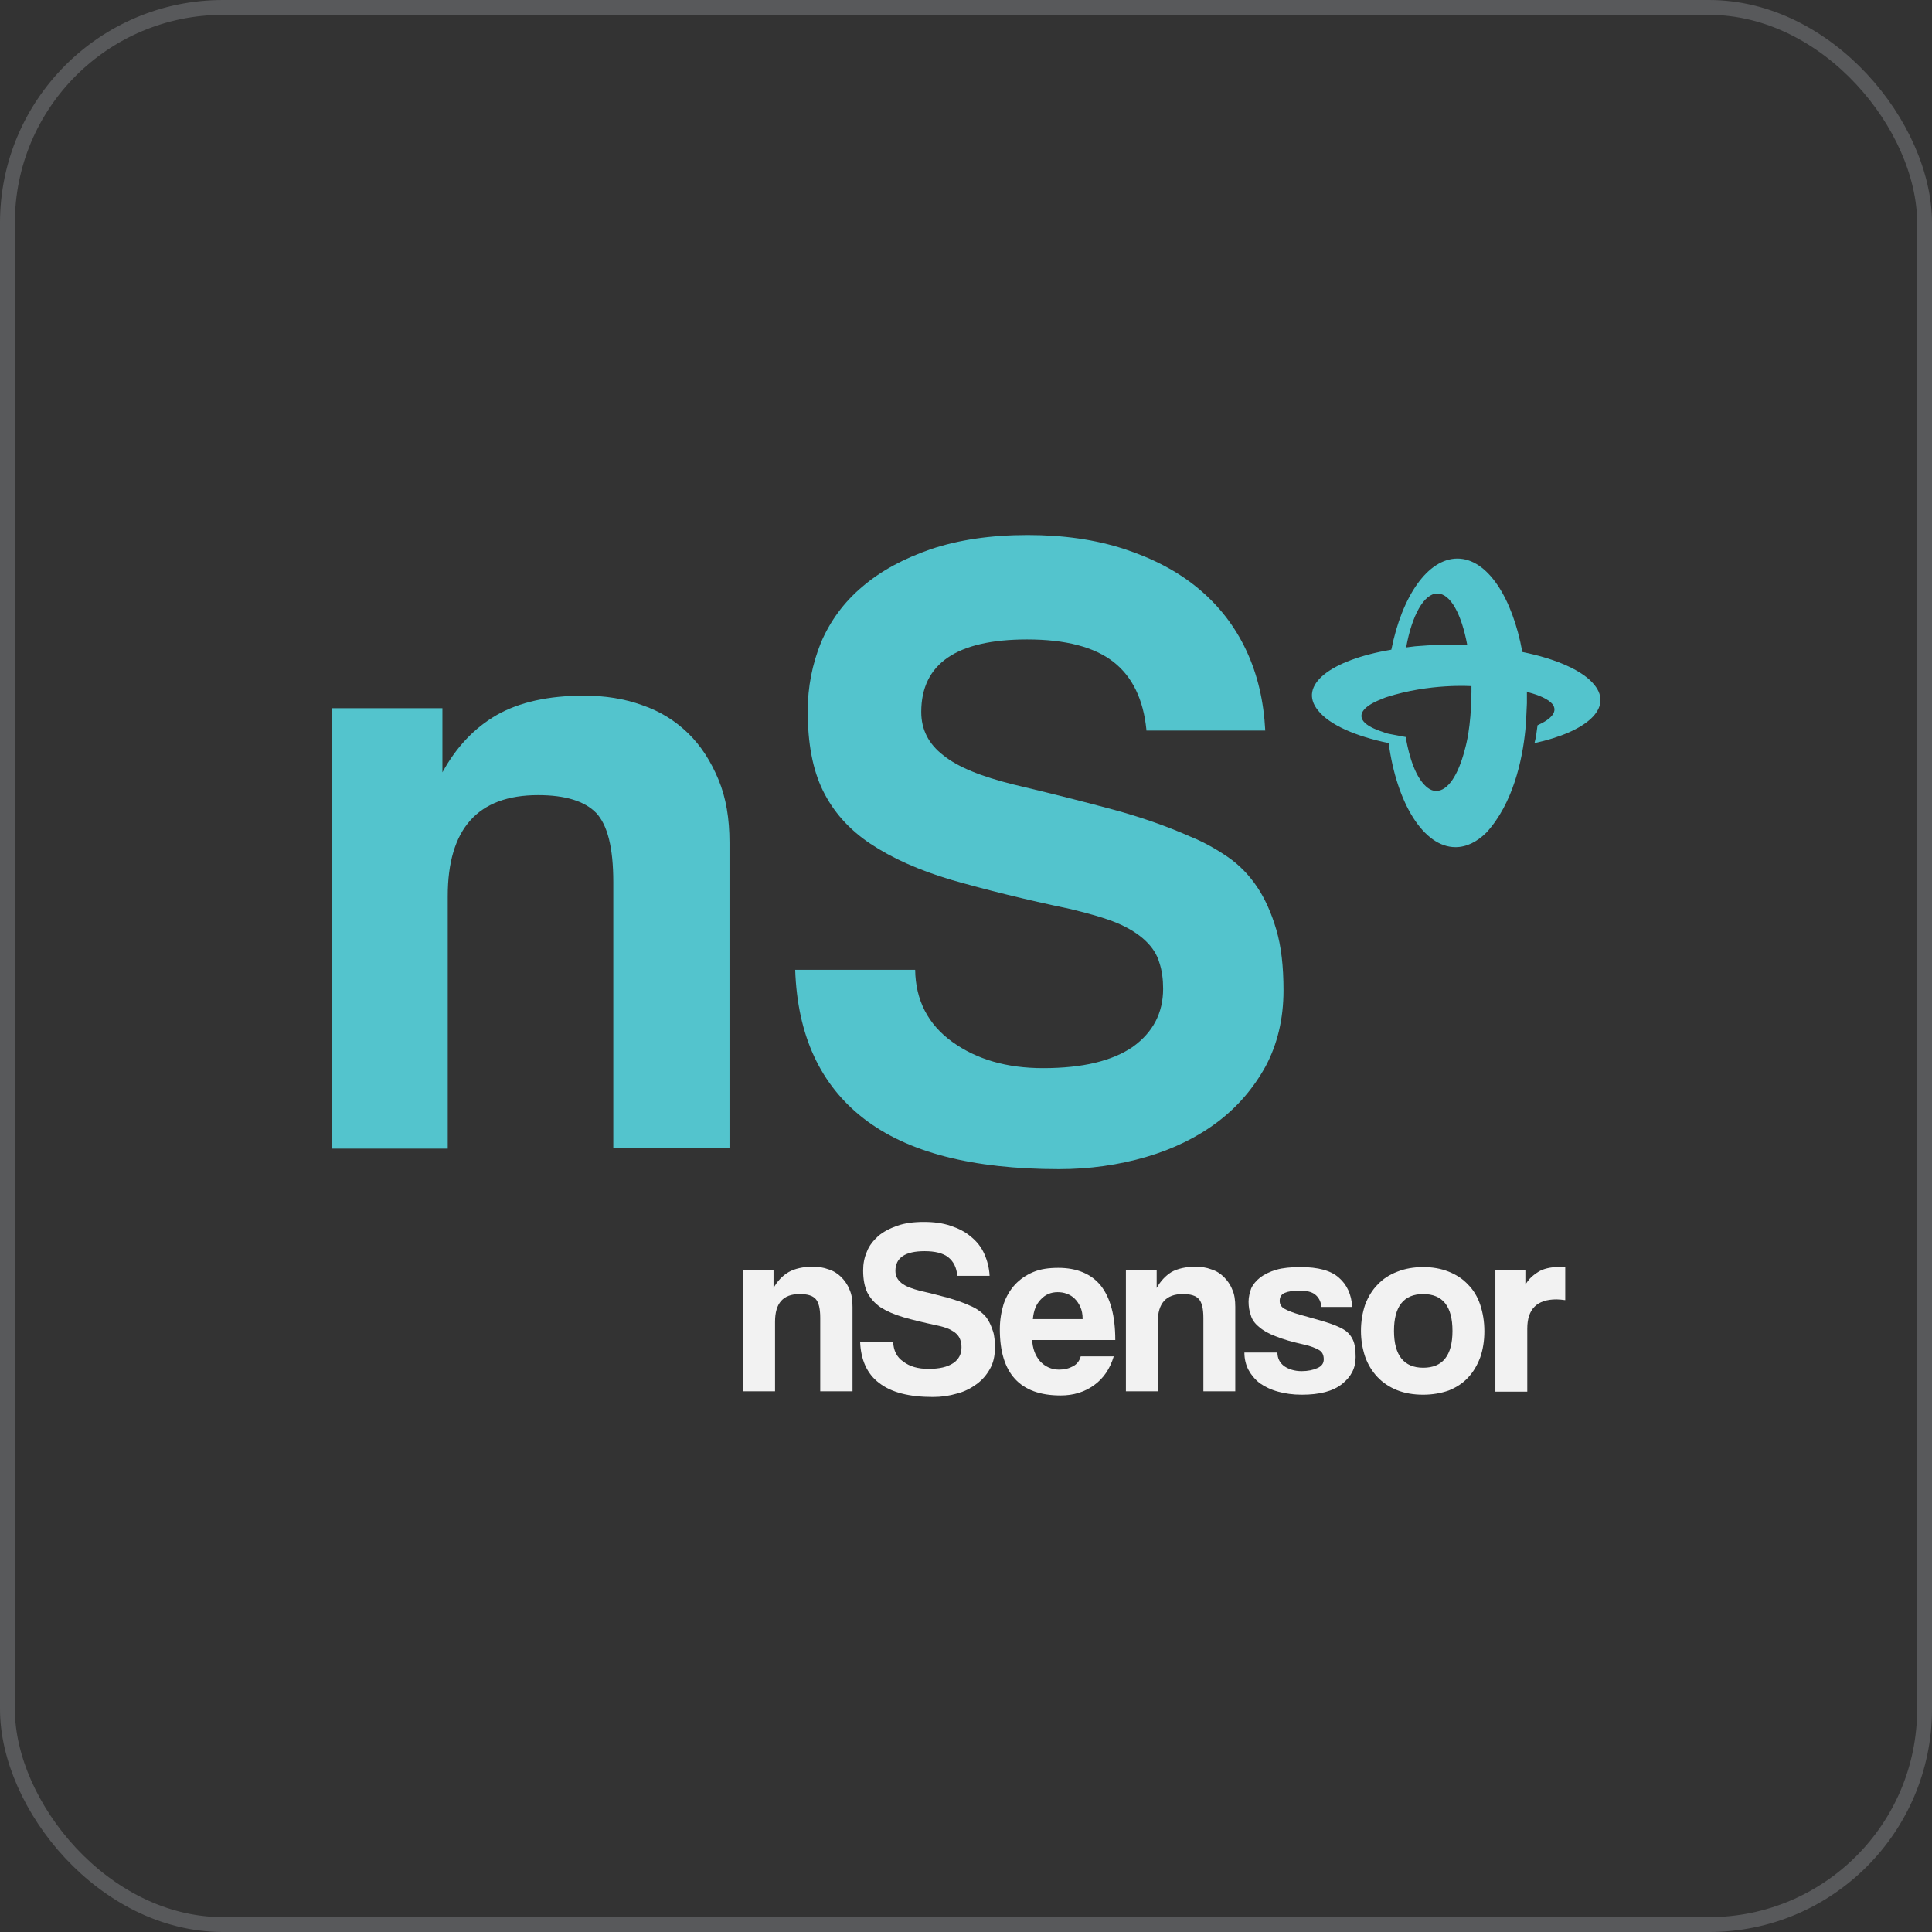
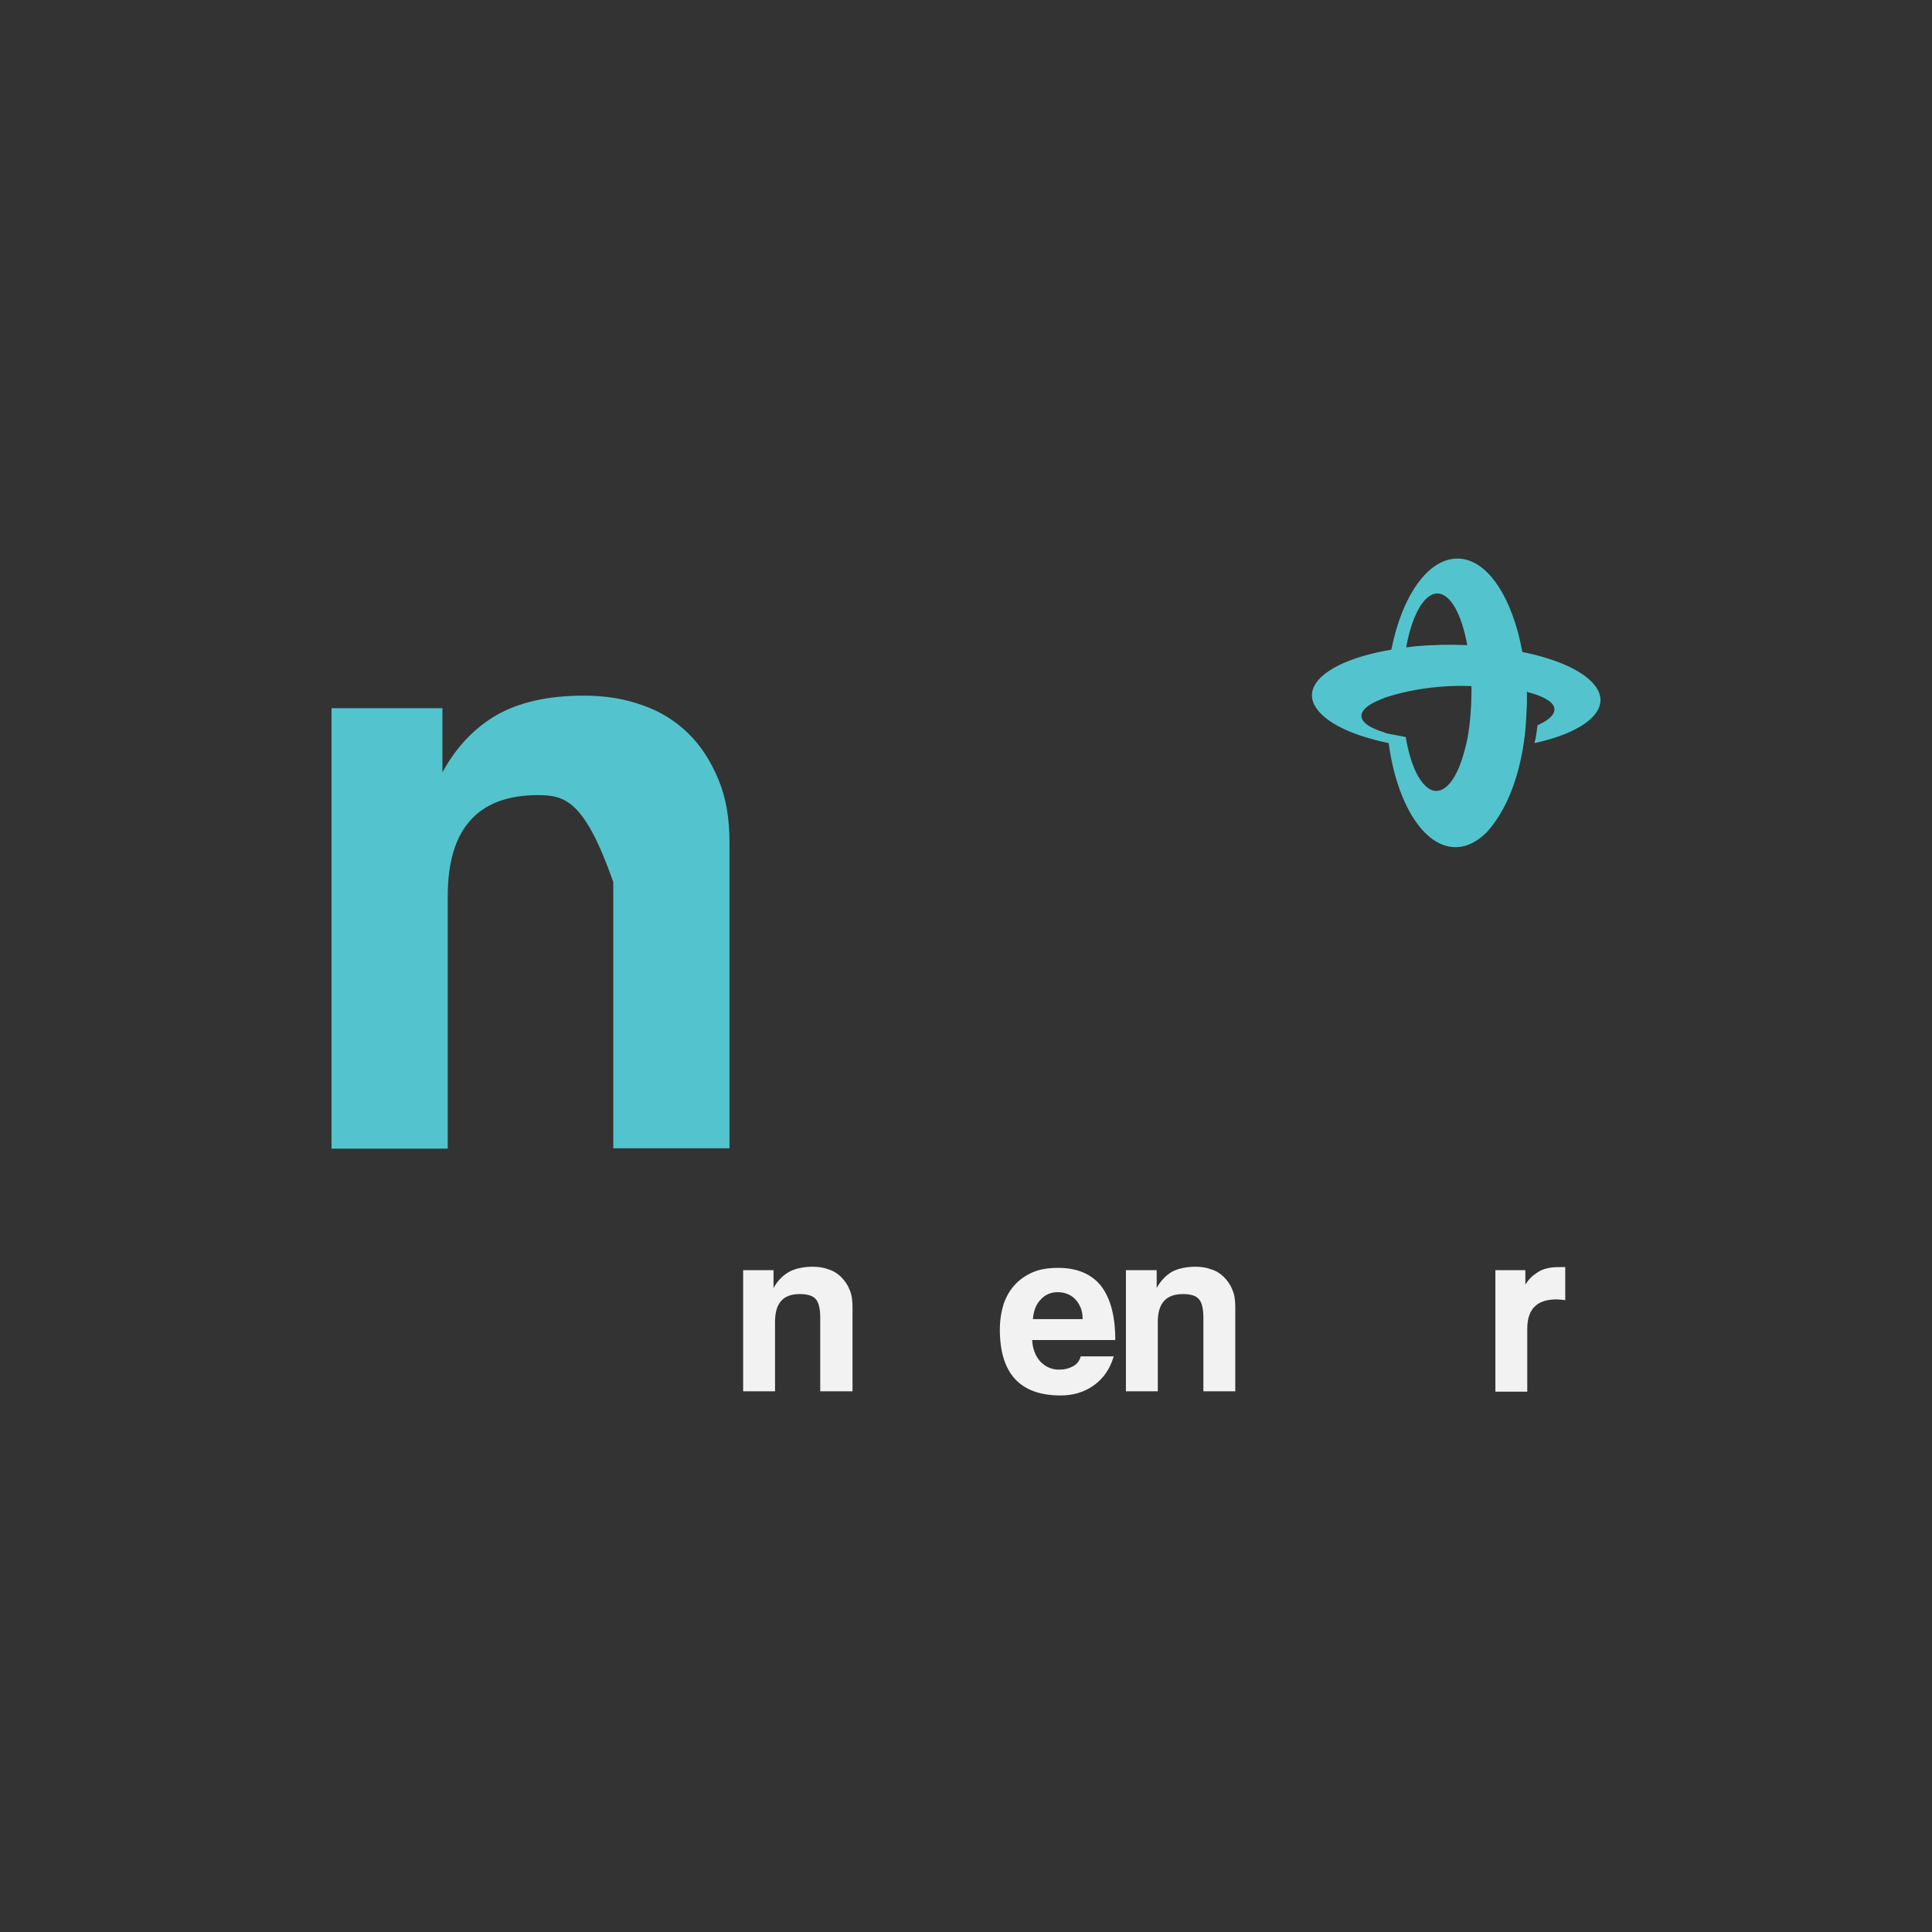
<svg xmlns="http://www.w3.org/2000/svg" width="130" height="130" viewBox="0 0 130 130" fill="none">
  <rect x="0" y="0" width="130" height="130" fill="#333333" stroke="none" />
-   <path d="M41.267 77.29V59.353C41.267 57.054 40.884 55.521 40.117 54.703C39.351 53.911 38.048 53.502 36.208 53.502C32.145 53.502 30.127 55.776 30.127 60.299V77.29H22.308V47.651H29.769V51.969C30.689 50.283 31.916 48.98 33.423 48.111C34.956 47.242 36.898 46.808 39.3 46.808C40.705 46.808 42.008 47.012 43.209 47.447C44.41 47.855 45.432 48.494 46.3 49.337C47.169 50.181 47.834 51.228 48.344 52.455C48.855 53.681 49.086 55.086 49.086 56.696V77.264H41.267V77.29Z" fill="#53C4CD" />
-   <path d="M77.14 49.108C76.936 47.063 76.195 45.53 74.917 44.534C73.639 43.537 71.698 43.026 69.117 43.026C64.365 43.026 61.989 44.662 61.989 47.907C61.989 49.082 62.474 50.053 63.47 50.819C64.441 51.611 66.025 52.25 68.197 52.787C70.778 53.4 73.001 53.962 74.891 54.473C76.782 54.984 78.52 55.597 80.078 56.287C80.972 56.645 81.79 57.105 82.582 57.641C83.374 58.178 84.039 58.868 84.575 59.66C85.112 60.452 85.546 61.423 85.878 62.547C86.21 63.671 86.364 65.025 86.364 66.635C86.364 68.551 85.955 70.263 85.163 71.745C84.345 73.227 83.272 74.479 81.918 75.501C80.564 76.523 78.954 77.315 77.114 77.852C75.275 78.388 73.307 78.669 71.263 78.669C65.438 78.669 61.069 77.545 58.13 75.271C55.192 72.997 53.659 69.676 53.506 65.255H61.58C61.605 67.299 62.448 68.935 64.084 70.11C65.719 71.285 67.737 71.873 70.19 71.873C72.847 71.873 74.84 71.388 76.22 70.442C77.574 69.471 78.264 68.168 78.264 66.533C78.264 65.894 78.188 65.306 78.009 64.77C77.855 64.233 77.549 63.748 77.063 63.288C76.603 62.854 75.965 62.445 75.173 62.113C74.38 61.781 73.307 61.474 72.03 61.167C68.964 60.529 66.332 59.864 64.084 59.225C61.835 58.561 60.021 57.743 58.565 56.773C57.108 55.802 56.061 54.601 55.371 53.196C54.681 51.79 54.349 50.002 54.349 47.855C54.349 46.22 54.655 44.687 55.243 43.231C55.856 41.8 56.776 40.523 58.028 39.475C59.28 38.402 60.813 37.584 62.653 36.945C64.492 36.332 66.639 36 69.143 36C71.544 36 73.716 36.307 75.658 36.945C77.6 37.584 79.261 38.453 80.64 39.603C82.02 40.752 83.093 42.132 83.86 43.767C84.626 45.403 85.035 47.191 85.137 49.158H77.14V49.108Z" fill="#53C4CD" />
+   <path d="M41.267 77.29V59.353C39.351 53.911 38.048 53.502 36.208 53.502C32.145 53.502 30.127 55.776 30.127 60.299V77.29H22.308V47.651H29.769V51.969C30.689 50.283 31.916 48.98 33.423 48.111C34.956 47.242 36.898 46.808 39.3 46.808C40.705 46.808 42.008 47.012 43.209 47.447C44.41 47.855 45.432 48.494 46.3 49.337C47.169 50.181 47.834 51.228 48.344 52.455C48.855 53.681 49.086 55.086 49.086 56.696V77.264H41.267V77.29Z" fill="#53C4CD" />
  <path d="M55.192 93.616V88.685C55.192 88.046 55.09 87.638 54.885 87.408C54.681 87.178 54.323 87.075 53.812 87.075C52.688 87.075 52.151 87.689 52.151 88.941V93.616H50.005V85.466H52.049V86.667C52.305 86.207 52.637 85.849 53.071 85.594C53.48 85.364 54.042 85.236 54.681 85.236C55.064 85.236 55.422 85.287 55.754 85.415C56.086 85.517 56.367 85.696 56.597 85.926C56.827 86.156 57.032 86.437 57.159 86.769C57.313 87.101 57.364 87.484 57.364 87.944V93.616H55.192Z" fill="#F2F2F2" />
-   <path d="M64.416 85.849C64.365 85.287 64.16 84.879 63.803 84.597C63.445 84.316 62.908 84.189 62.218 84.189C60.915 84.189 60.251 84.623 60.251 85.517C60.251 85.849 60.379 86.105 60.66 86.335C60.941 86.565 61.375 86.718 61.963 86.871C62.678 87.025 63.291 87.204 63.803 87.331C64.314 87.485 64.799 87.638 65.233 87.842C65.489 87.945 65.719 88.072 65.923 88.226C66.128 88.379 66.332 88.558 66.46 88.788C66.613 89.018 66.715 89.273 66.817 89.58C66.92 89.886 66.945 90.27 66.945 90.704C66.945 91.24 66.843 91.7 66.613 92.109C66.383 92.518 66.102 92.85 65.719 93.131C65.336 93.412 64.901 93.642 64.39 93.77C63.879 93.923 63.343 94 62.781 94C61.171 94 59.97 93.693 59.152 93.055C58.335 92.441 57.926 91.496 57.875 90.295H60.098C60.123 90.857 60.328 91.317 60.788 91.624C61.222 91.956 61.784 92.109 62.474 92.109C63.215 92.109 63.751 91.981 64.135 91.726C64.518 91.471 64.697 91.113 64.697 90.653C64.697 90.474 64.671 90.321 64.62 90.167C64.569 90.014 64.492 89.886 64.365 89.759C64.237 89.631 64.058 89.529 63.854 89.426C63.624 89.324 63.343 89.248 62.985 89.171C62.142 88.992 61.401 88.813 60.788 88.634C60.174 88.456 59.663 88.226 59.255 87.97C58.846 87.689 58.565 87.357 58.36 86.974C58.181 86.59 58.079 86.105 58.079 85.492C58.079 85.032 58.156 84.623 58.335 84.214C58.488 83.805 58.769 83.473 59.101 83.166C59.433 82.885 59.868 82.656 60.379 82.477C60.89 82.298 61.477 82.221 62.167 82.221C62.832 82.221 63.419 82.298 63.956 82.477C64.492 82.656 64.952 82.885 65.336 83.218C65.719 83.524 66.025 83.907 66.23 84.367C66.434 84.827 66.562 85.313 66.588 85.849H64.416Z" fill="#F2F2F2" />
  <path d="M69.449 90.116C69.475 90.729 69.653 91.215 69.986 91.598C70.318 91.956 70.752 92.16 71.263 92.16C71.621 92.16 71.927 92.083 72.209 91.93C72.49 91.777 72.643 91.547 72.72 91.266H74.942C74.687 92.109 74.253 92.748 73.614 93.208C72.975 93.668 72.234 93.897 71.365 93.897C68.632 93.897 67.277 92.415 67.277 89.452C67.277 88.813 67.379 88.251 67.533 87.74C67.712 87.229 67.967 86.794 68.299 86.437C68.632 86.079 69.04 85.798 69.526 85.594C70.011 85.389 70.573 85.312 71.212 85.312C72.464 85.312 73.435 85.721 74.074 86.513C74.713 87.331 75.045 88.532 75.045 90.167H69.449V90.116ZM72.847 88.736C72.847 88.43 72.796 88.174 72.694 87.944C72.592 87.714 72.464 87.535 72.311 87.382C72.157 87.229 71.979 87.126 71.774 87.05C71.57 86.973 71.365 86.948 71.161 86.948C70.727 86.948 70.343 87.101 70.037 87.433C69.73 87.74 69.551 88.174 69.5 88.762H72.847V88.736Z" fill="#F2F2F2" />
  <path d="M80.973 93.616V88.685C80.973 88.046 80.87 87.638 80.666 87.408C80.462 87.178 80.104 87.075 79.593 87.075C78.469 87.075 77.906 87.689 77.906 88.941V93.616H75.76V85.466H77.83V86.667C78.085 86.207 78.418 85.849 78.826 85.594C79.235 85.364 79.797 85.236 80.436 85.236C80.819 85.236 81.177 85.287 81.509 85.415C81.841 85.517 82.122 85.696 82.352 85.926C82.582 86.156 82.787 86.437 82.914 86.769C83.068 87.101 83.119 87.484 83.119 87.944V93.616H80.973Z" fill="#F2F2F2" />
-   <path d="M88.919 87.919C88.868 87.535 88.714 87.28 88.484 87.101C88.254 86.922 87.922 86.846 87.437 86.846C87.002 86.846 86.67 86.897 86.44 86.999C86.21 87.101 86.108 87.28 86.108 87.535C86.108 87.765 86.21 87.944 86.44 88.072C86.67 88.2 87.002 88.328 87.437 88.455C88.152 88.66 88.74 88.813 89.225 88.966C89.711 89.12 90.094 89.273 90.401 89.452C90.707 89.631 90.912 89.886 91.039 90.167C91.167 90.448 91.218 90.832 91.218 91.317C91.218 92.058 90.912 92.646 90.298 93.131C89.685 93.617 88.791 93.847 87.59 93.847C87.002 93.847 86.466 93.77 86.006 93.642C85.52 93.514 85.112 93.31 84.779 93.08C84.447 92.824 84.192 92.518 84.013 92.186C83.834 91.853 83.732 91.445 83.732 91.01H85.955C85.955 91.394 86.108 91.7 86.415 91.93C86.721 92.135 87.105 92.262 87.59 92.262C87.999 92.262 88.357 92.186 88.638 92.058C88.944 91.93 89.072 91.726 89.072 91.47C89.072 91.164 88.97 90.959 88.74 90.832C88.51 90.704 88.203 90.576 87.743 90.474C86.951 90.295 86.312 90.116 85.827 89.912C85.342 89.733 84.958 89.503 84.703 89.273C84.422 89.043 84.243 88.787 84.166 88.506C84.064 88.225 84.013 87.919 84.013 87.587C84.013 87.28 84.09 86.973 84.192 86.692C84.32 86.411 84.524 86.181 84.805 85.951C85.086 85.747 85.444 85.568 85.878 85.44C86.312 85.313 86.875 85.261 87.513 85.261C88.689 85.261 89.558 85.491 90.094 85.977C90.631 86.437 90.937 87.101 90.988 87.944H88.919V87.919Z" fill="#F2F2F2" />
-   <path d="M95.766 93.847C95.102 93.847 94.514 93.744 94.003 93.54C93.492 93.335 93.032 93.029 92.675 92.646C92.317 92.262 92.036 91.802 91.857 91.291C91.678 90.755 91.576 90.167 91.576 89.554C91.576 88.915 91.678 88.328 91.857 87.791C92.061 87.254 92.343 86.794 92.7 86.437C93.058 86.053 93.492 85.772 94.029 85.568C94.54 85.364 95.127 85.261 95.766 85.261C96.405 85.261 96.967 85.364 97.478 85.568C97.989 85.772 98.424 86.053 98.781 86.437C99.139 86.794 99.42 87.254 99.599 87.791C99.778 88.328 99.88 88.915 99.88 89.579C99.88 90.244 99.778 90.832 99.599 91.343C99.394 91.879 99.139 92.313 98.781 92.697C98.424 93.08 97.989 93.361 97.478 93.565C96.967 93.744 96.379 93.847 95.766 93.847ZM95.766 92.032C97.069 92.032 97.734 91.215 97.734 89.554C97.734 87.893 97.069 87.076 95.766 87.076C94.463 87.076 93.799 87.893 93.799 89.554C93.799 91.189 94.463 92.032 95.766 92.032Z" fill="#F2F2F2" />
  <path d="M100.621 93.617V85.466H102.639V86.437C102.818 86.156 102.997 85.951 103.201 85.798C103.406 85.645 103.585 85.517 103.789 85.44C103.993 85.364 104.198 85.313 104.402 85.287C104.607 85.261 104.837 85.261 105.041 85.261H105.322V87.484C105.118 87.459 104.913 87.433 104.734 87.433C103.406 87.433 102.767 88.098 102.767 89.401V93.642H100.621V93.617Z" fill="#F2F2F2" />
  <path d="M107.29 46.093C106.523 45.122 104.709 44.33 102.435 43.87C101.771 40.216 100.084 37.584 98.066 37.584C96.073 37.584 94.335 40.114 93.62 43.716C89.507 44.406 87.309 46.118 88.689 47.804C89.455 48.775 91.218 49.542 93.441 50.002C93.978 54.039 95.792 57.003 97.938 57.003C98.679 57.003 99.394 56.645 100.033 56.006C101.796 54.064 102.435 51.177 102.639 49.108C102.691 48.52 102.716 47.932 102.742 47.319C102.742 47.089 102.742 46.834 102.742 46.603C102.742 46.603 102.742 46.578 102.742 46.552V46.527L102.818 46.578C103.61 46.782 104.198 47.063 104.454 47.37C104.837 47.855 104.428 48.367 103.457 48.801C103.406 49.21 103.355 49.618 103.253 50.002C106.779 49.235 108.542 47.651 107.29 46.093ZM96.712 39.935C97.606 39.935 98.347 41.34 98.73 43.41C97.58 43.359 96.38 43.384 95.23 43.486C95.025 43.512 94.821 43.538 94.617 43.563C95 41.417 95.817 39.935 96.712 39.935ZM98.986 47.498C98.883 49.491 98.577 50.359 98.551 50.487C98.117 52.148 97.427 53.221 96.635 53.221C96.252 53.221 95.894 52.94 95.562 52.455C94.847 51.407 94.591 49.593 94.591 49.593C93.492 49.389 93.39 49.363 93.39 49.363C93.288 49.337 93.186 49.312 93.084 49.261C92.445 49.056 91.985 48.826 91.755 48.545C91.346 48.034 91.806 47.498 92.905 47.063C93.135 46.961 93.288 46.91 93.288 46.91C96.226 45.965 99.011 46.169 99.011 46.169C99.011 46.246 99.011 46.322 99.011 46.374C99.011 46.45 99.011 46.527 99.011 46.578C99.011 46.91 98.986 47.217 98.986 47.498Z" fill="#53C4CD" />
-   <rect x="0.5" y="0.5" width="129" height="129" rx="14.5" stroke="#58595B" />
</svg>